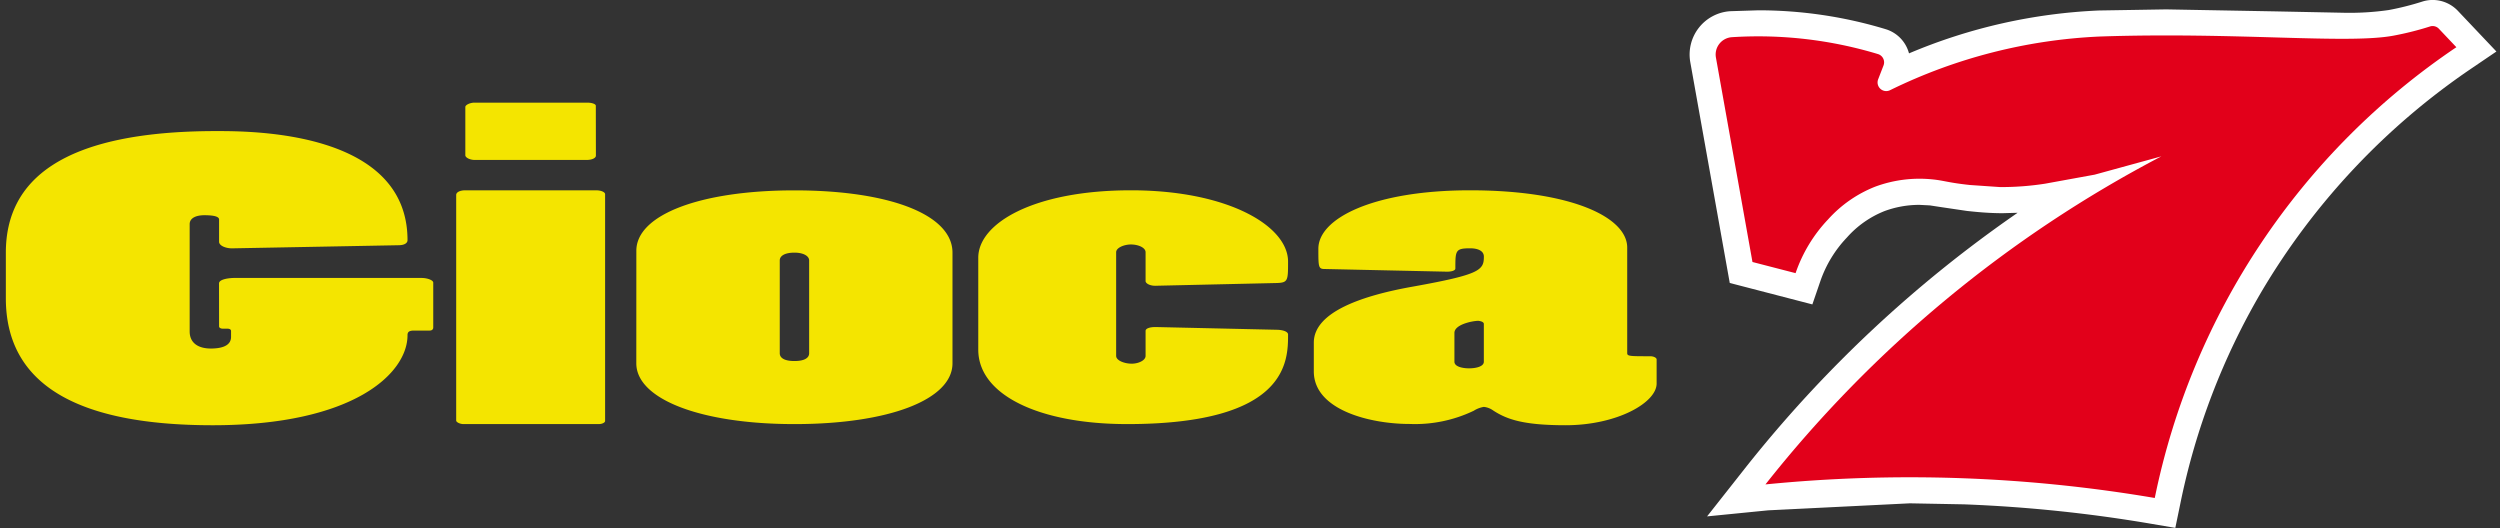
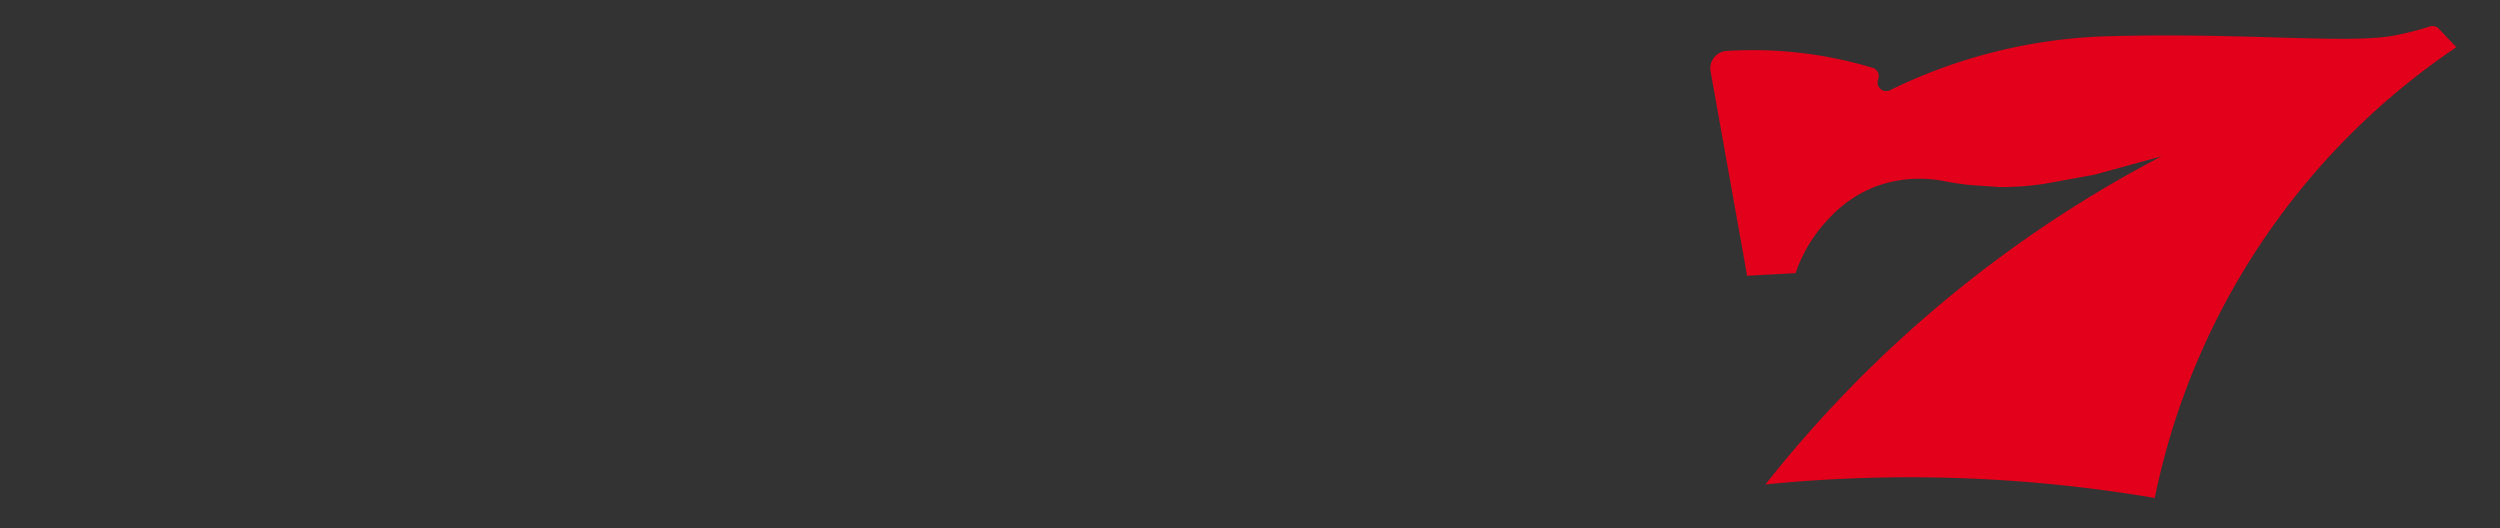
<svg xmlns="http://www.w3.org/2000/svg" width="142" height="30">
  <rect width="100%" height="100%" fill="#333333" stroke="none" />
  <g transform="matrix(.937 0 0 .937 -3.899 -3.748)">
-     <path d="M17.438 21.181c0-.259.614-.332.949-.332H29.7c.39 0 .724.142.724.284v2.717c0 .094-.055.189-.221.189h-.948c-.335 0-.391.117-.391.283 0 2.292-3.231 5.456-11.812 5.456-8.19 0-12.537-2.456-12.537-7.7v-2.763c0-4.393 3.4-7.369 12.76-7.369 2.173 0 11.589 0 11.589 6.613 0 .165-.165.307-.555.307l-10.087.189c-.39 0-.781-.166-.781-.4v-1.349c0-.211-.444-.259-.891-.259-.5 0-.892.167-.892.543v6.5c0 .731.557 1.038 1.283 1.038.613 0 1.226-.141 1.226-.708v-.355c0-.069-.057-.141-.223-.141h-.278c-.112 0-.225-.046-.225-.142zm23.404 8.337c0 .095-.168.19-.391.19h-8.19c-.223 0-.446-.118-.446-.214V15.819c0-.166.223-.283.557-.283h7.912c.335 0 .558.117.558.236zm-.558-16.084c0 .142-.222.261-.557.261h-6.8c-.28 0-.558-.142-.558-.284v-2.928c0-.119.278-.261.558-.261h6.852c.223 0 .5.071.5.19zm2.452 5.766c0-2.172 3.845-3.66 9.583-3.66S61.9 17 61.9 19.315v6.708c0 2.2-3.845 3.685-9.584 3.685-5.683 0-9.583-1.513-9.583-3.685zm8.693 6.212c0 .284.278.473.89.473s.892-.189.892-.473v-5.625c0-.261-.335-.472-.892-.472-.612 0-.89.211-.89.472zm12.034-5.79c0-2.079 3.344-4.086 9.25-4.086s9.529 2.172 9.529 4.32c0 1.135 0 1.277-.67 1.3l-7.3.165c-.388.025-.667-.14-.667-.282v-1.747c0-.285-.448-.472-.892-.472-.391 0-.892.187-.892.472v6.282c0 .282.5.472.948.472.388 0 .836-.19.836-.472v-1.513c0-.141.222-.236.612-.236l7.411.167c.391.023.614.14.614.283 0 1.606 0 5.433-9.752 5.433-5.349 0-9.027-1.771-9.027-4.511zm21.007.685c-.391 0-.391-.117-.391-1.229 0-1.864 3.4-3.542 9.194-3.542 6.129 0 9.528 1.63 9.528 3.471v6.4c0 .188.168.188 1.394.188.221 0 .389.1.389.191v1.465c0 1.157-2.4 2.526-5.516 2.526-2.562 0-3.566-.353-4.4-.9a1.174 1.174 0 0 0-.557-.212 1.627 1.627 0 0 0-.614.235 8.236 8.236 0 0 1-3.9.8c-2.339 0-5.794-.827-5.794-3.188v-1.741c0-1.866 2.953-2.857 6.019-3.4 4.066-.731 4.29-.991 4.29-1.819 0-.33-.334-.5-.837-.5-.891 0-.891.141-.891 1.227 0 .119-.223.19-.5.19zm9.64 3.329c0-.092-.113-.163-.334-.188-.335 0-1.449.214-1.449.732v1.748c0 .283.445.4.89.4s.893-.119.893-.4z" fill="#f4e500" />
    <g fill-rule="evenodd">
-       <path d="M134.522 35.744a87.237 87.237 0 0 0-11.287-1.171l-3.3-.062-8.593.425-3.7.367 2.3-2.917a76.52 76.52 0 0 1 10.771-11.1q2.769-2.327 5.754-4.387l-.868.024h-.222c-.813-.011-1.458-.08-1.977-.135l-1.6-.237-.653-.1-.627-.032a6.065 6.065 0 0 0-2.117.375 6 6 0 0 0-2.28 1.6 7.262 7.262 0 0 0-1.623 2.676l-.475 1.383-5.008-1.3-2.392-13.383a2.633 2.633 0 0 1 2.425-3.091l1.7-.054a26.571 26.571 0 0 1 7.716 1.143 2.091 2.091 0 0 1 1.417 1.468 33.129 33.129 0 0 1 11.511-2.6l4.076-.067 6.635.121 4.038.082a16.667 16.667 0 0 0 2.819-.163 16.98 16.98 0 0 0 2.03-.511 2.081 2.081 0 0 1 .636-.1 2.111 2.111 0 0 1 1.526.658l2.337 2.467-1.537 1.043a42.459 42.459 0 0 0-12.741 13.58 41.855 41.855 0 0 0-4.877 12.757L136.027 36z" fill="#fff" />
-       <path d="M113.007 20.558a8.922 8.922 0 0 1 1.975-3.262 7.571 7.571 0 0 1 2.864-1.985 7.734 7.734 0 0 1 3.458-.437c.708.07.954.2 2.267.34l1.83.126a17.2 17.2 0 0 0 2.73-.205l3.008-.548 4.042-1.109a74.685 74.685 0 0 0-24 19.887 88.568 88.568 0 0 1 23.6.822 43.4 43.4 0 0 1 18.283-27.325l-1.059-1.118a.521.521 0 0 0-.536-.141 18.367 18.367 0 0 1-2.22.559c-2.8.523-9.513-.229-17.805.052a32.065 32.065 0 0 0-12.715 3.256.525.525 0 0 1-.716-.663l.324-.835a.524.524 0 0 0-.332-.693 25.067 25.067 0 0 0-8.854-1.025 1.054 1.054 0 0 0-.972 1.237q1.109 6.2 2.215 12.391z" fill="#e2001a" />
+       <path d="M113.007 20.558a8.922 8.922 0 0 1 1.975-3.262 7.571 7.571 0 0 1 2.864-1.985 7.734 7.734 0 0 1 3.458-.437c.708.07.954.2 2.267.34l1.83.126a17.2 17.2 0 0 0 2.73-.205l3.008-.548 4.042-1.109a74.685 74.685 0 0 0-24 19.887 88.568 88.568 0 0 1 23.6.822 43.4 43.4 0 0 1 18.283-27.325l-1.059-1.118a.521.521 0 0 0-.536-.141 18.367 18.367 0 0 1-2.22.559c-2.8.523-9.513-.229-17.805.052a32.065 32.065 0 0 0-12.715 3.256.525.525 0 0 1-.716-.663a.524.524 0 0 0-.332-.693 25.067 25.067 0 0 0-8.854-1.025 1.054 1.054 0 0 0-.972 1.237q1.109 6.2 2.215 12.391z" fill="#e2001a" />
    </g>
  </g>
</svg>